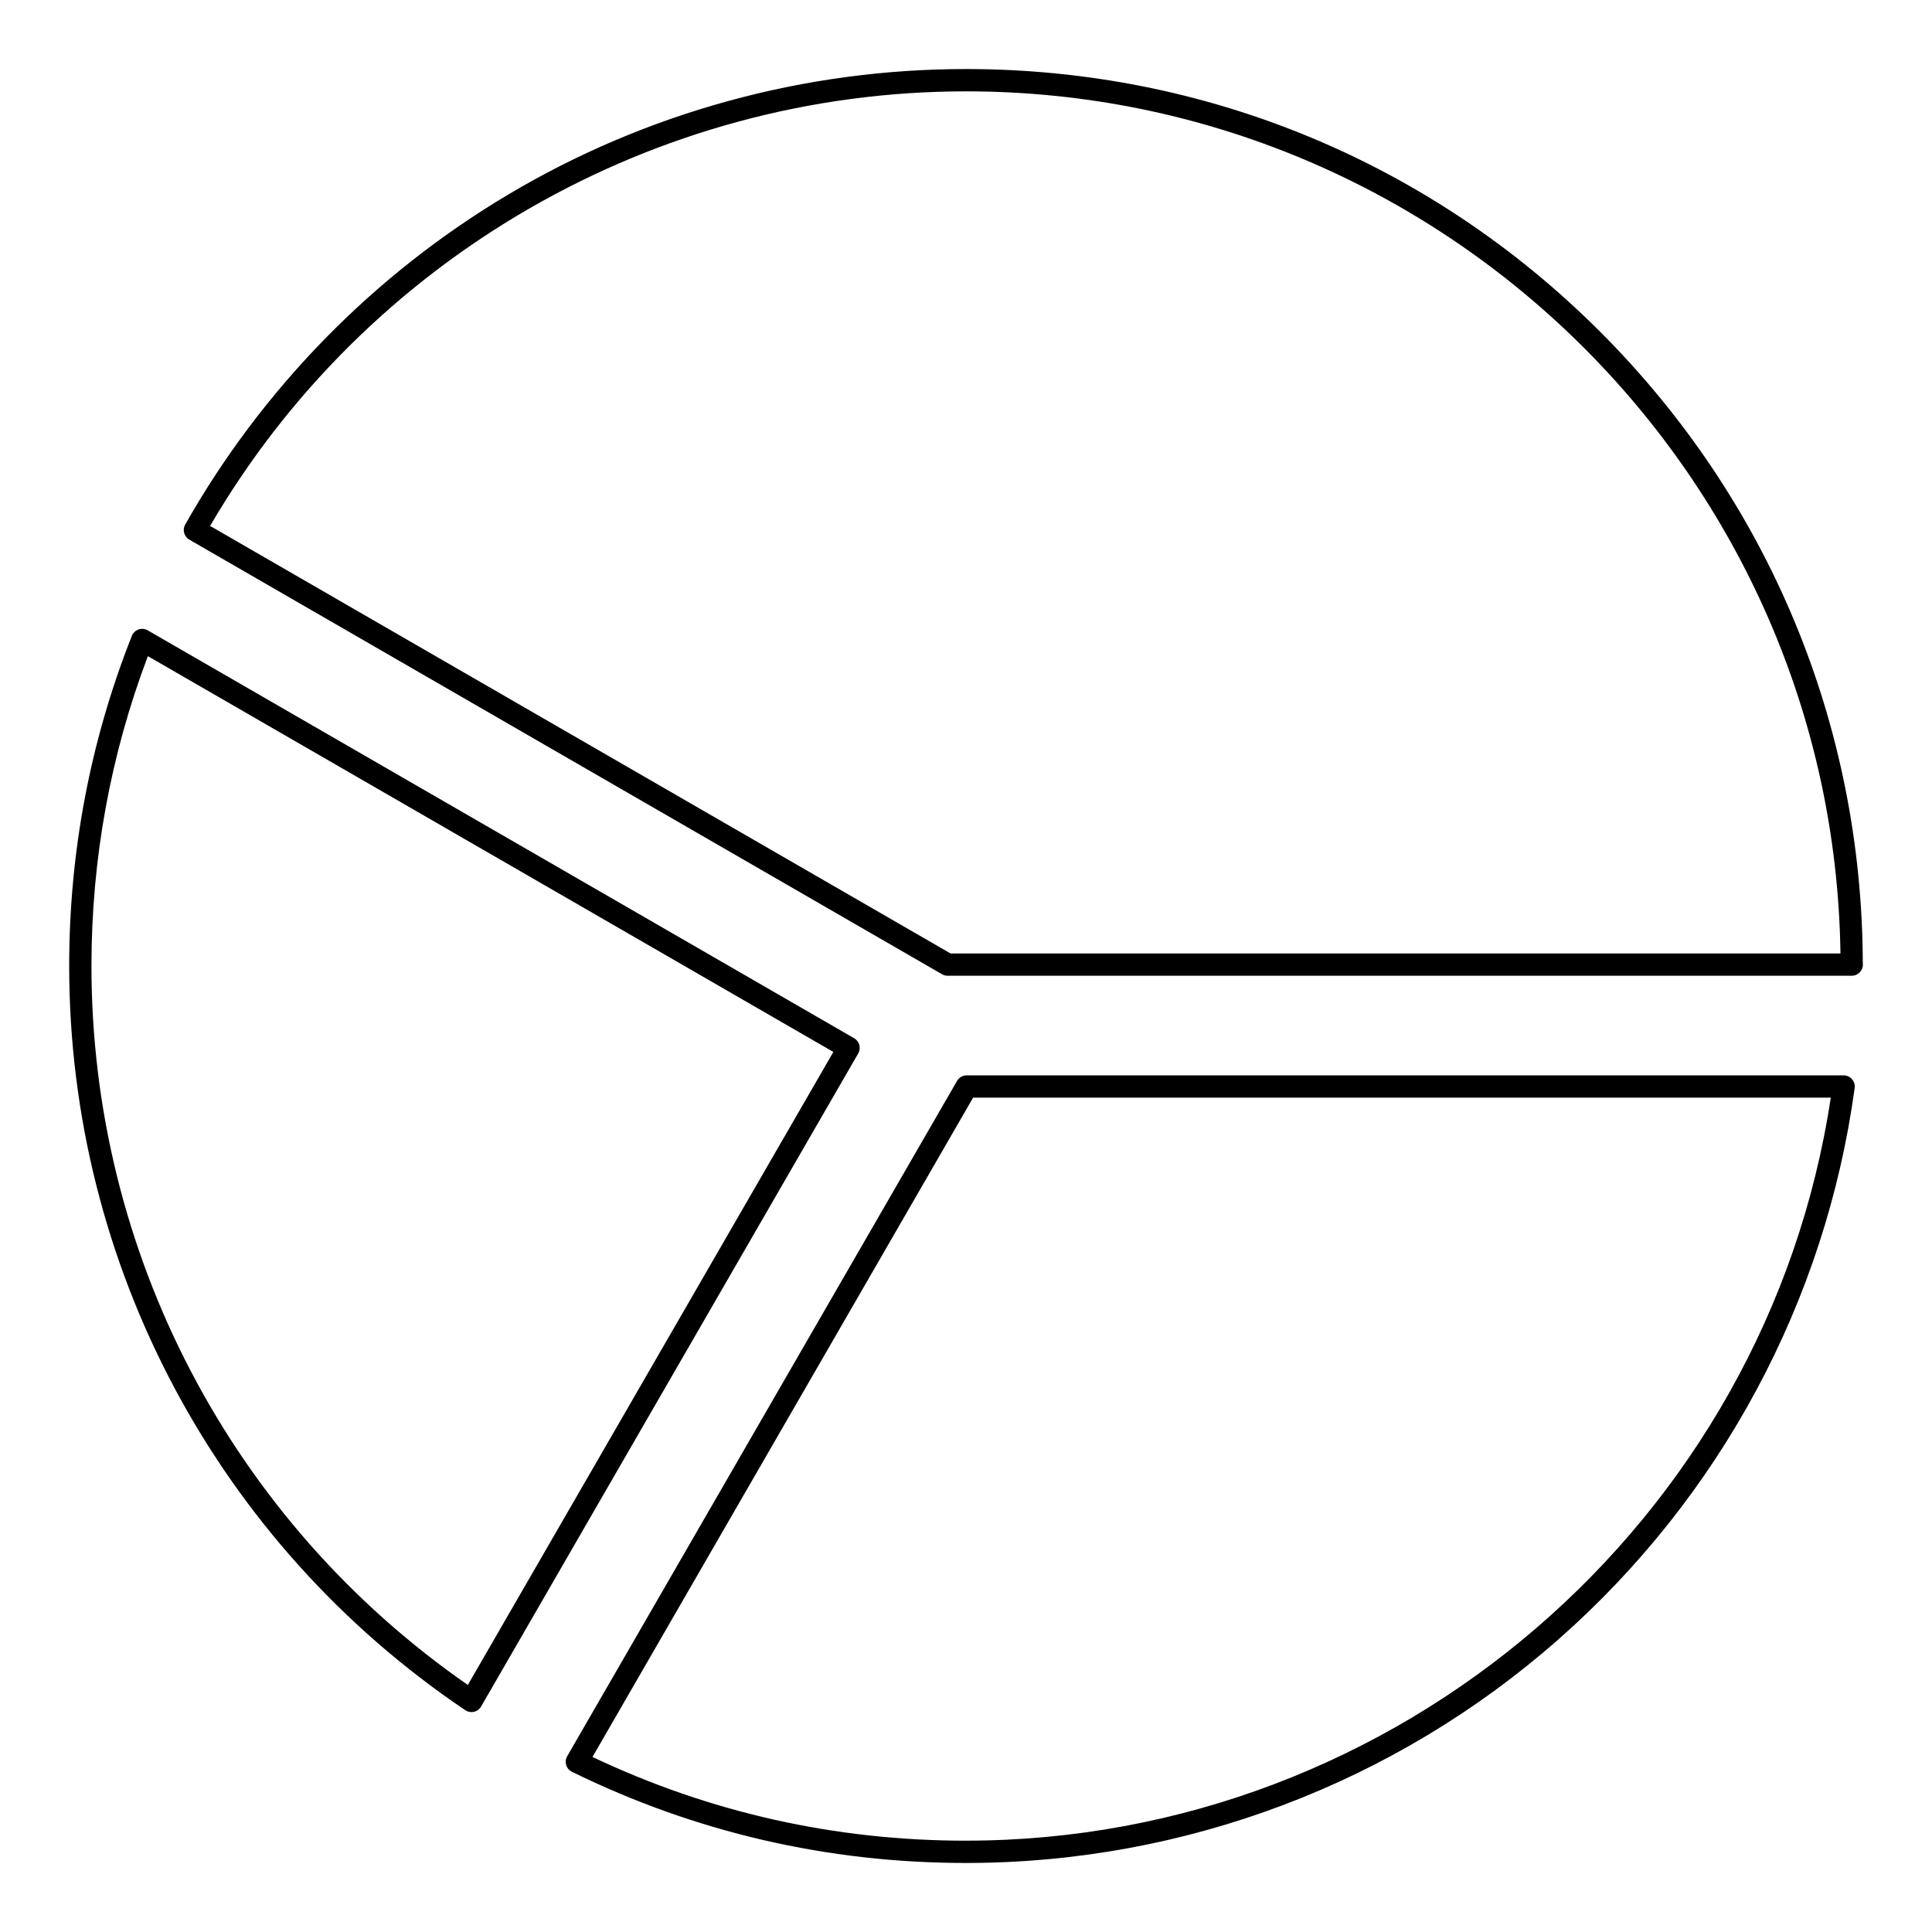
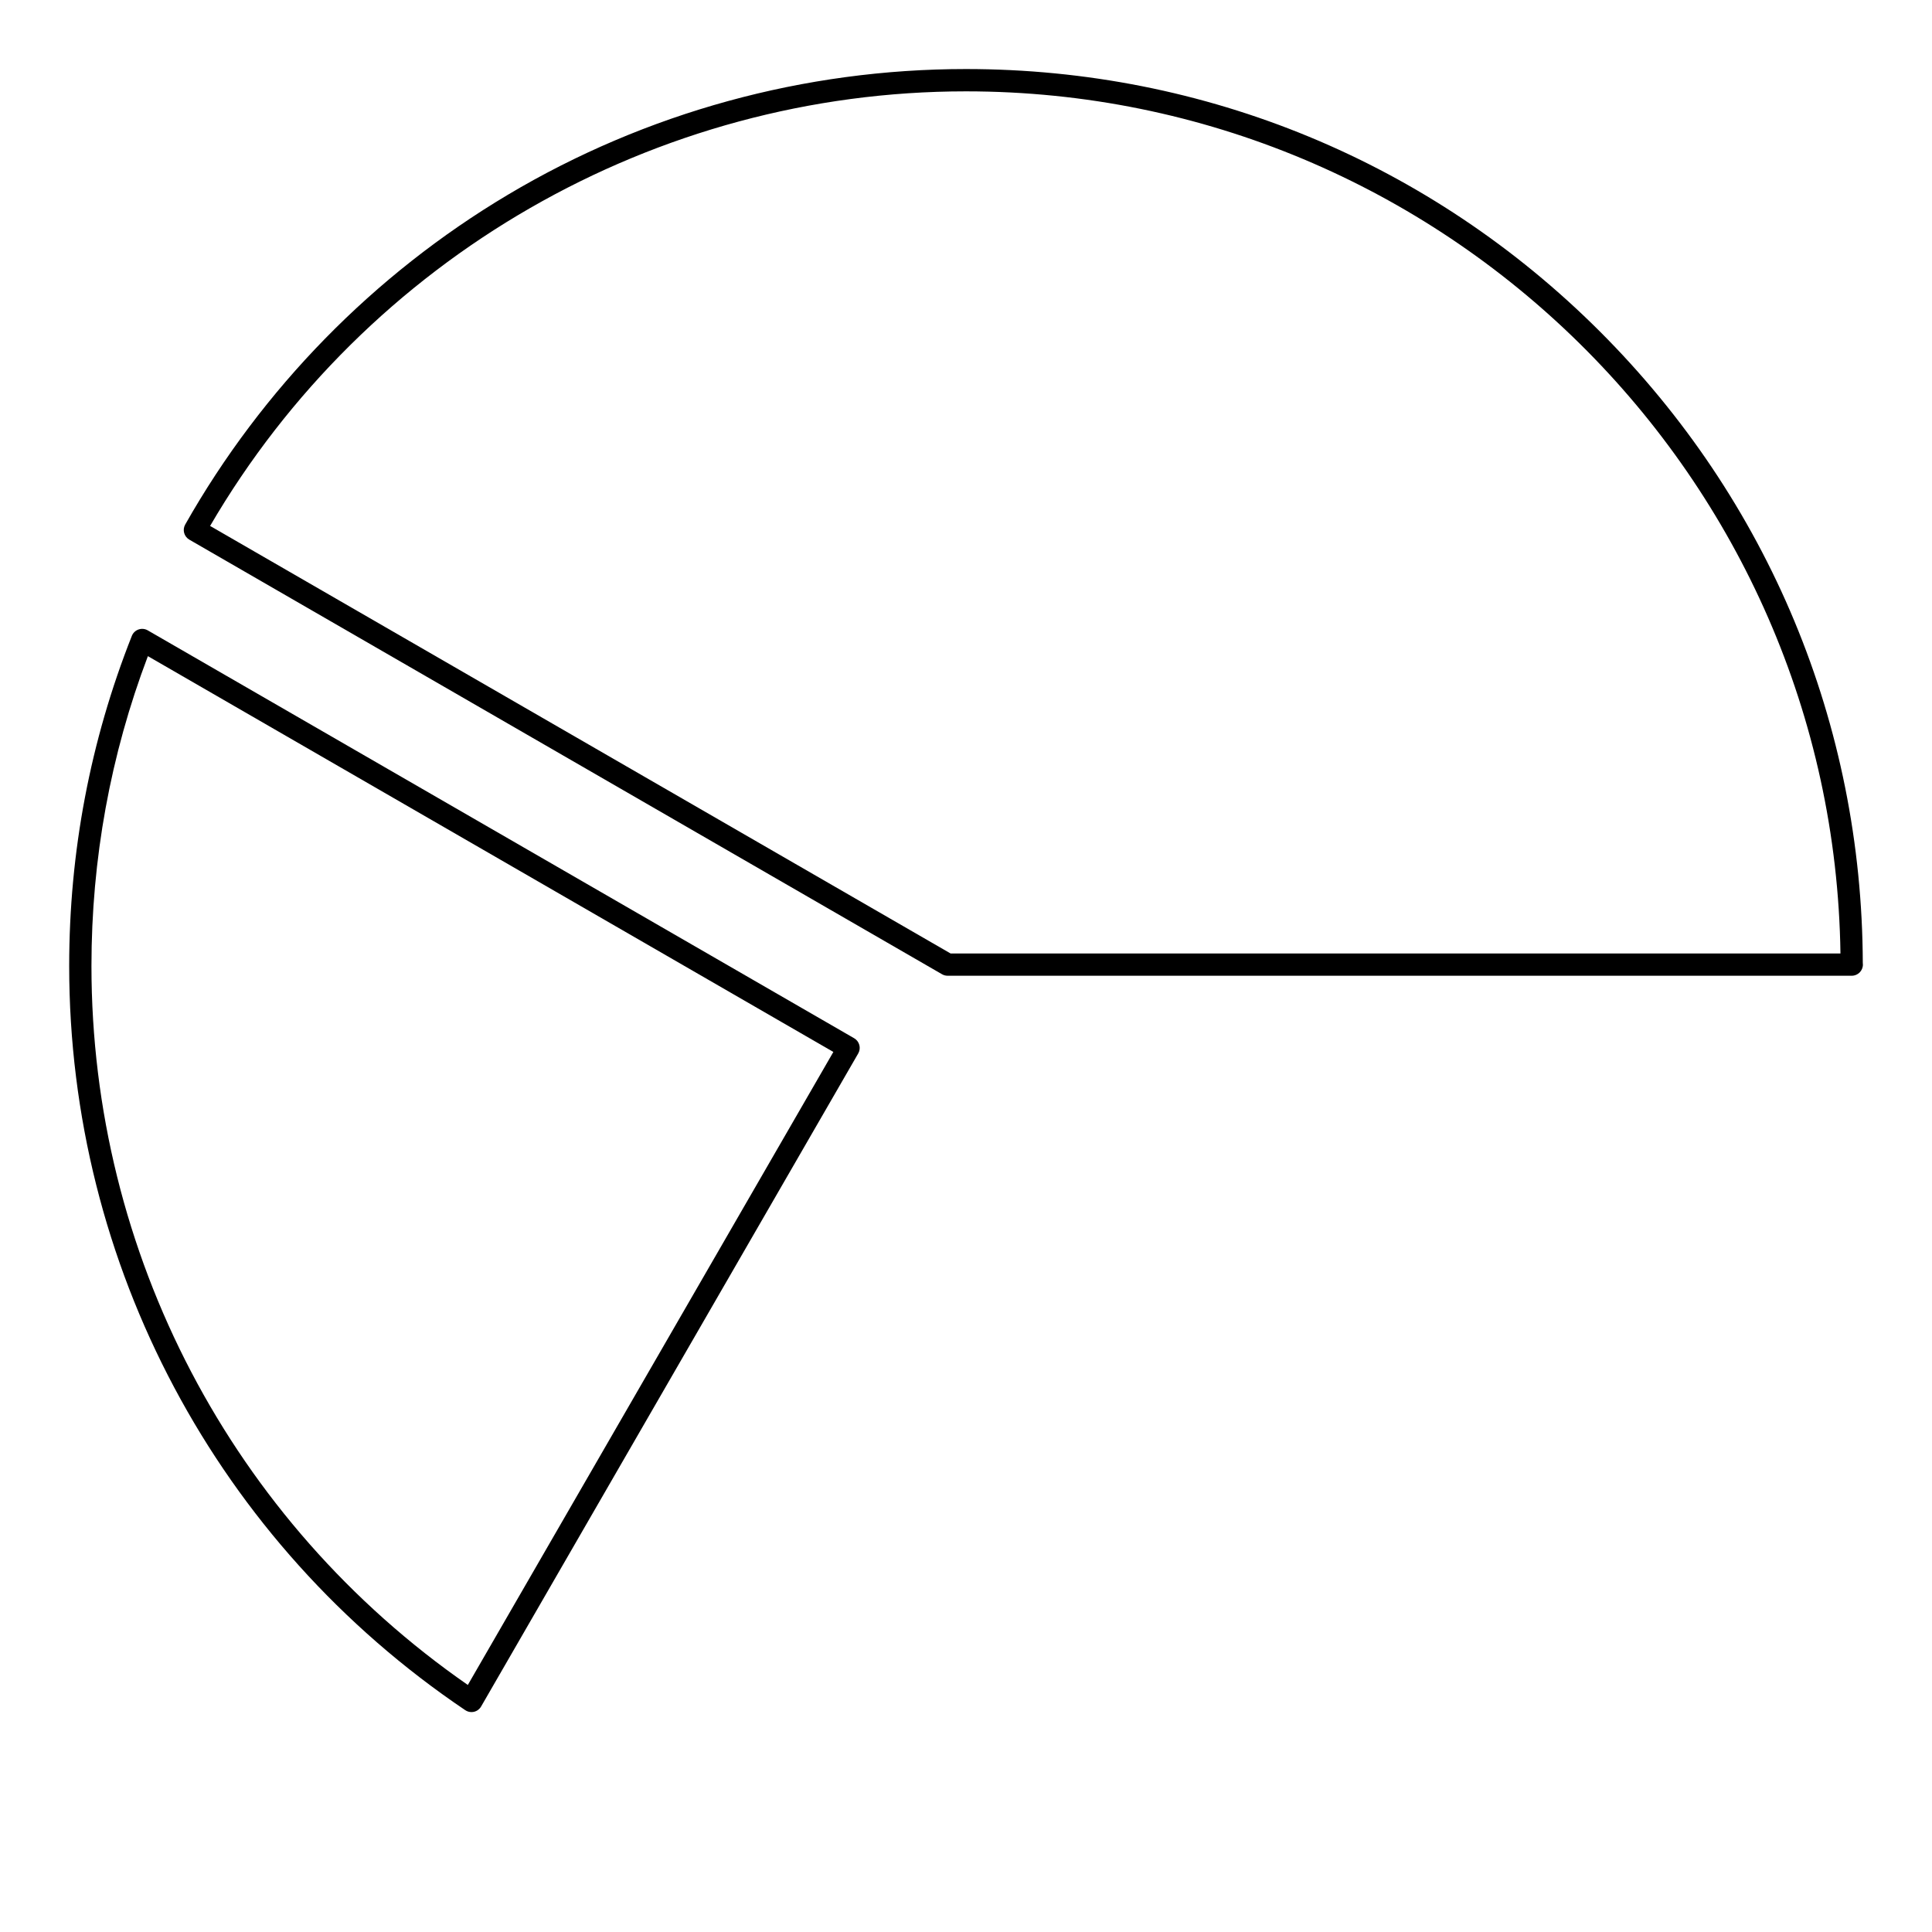
<svg xmlns="http://www.w3.org/2000/svg" fill="#000000" width="800px" height="800px" version="1.1" viewBox="144 144 512 512">
  <g>
    <path d="m371.73 420.93c-0.203-0.758-0.699-1.402-1.375-1.789l-187.2-108.09c-0.742-0.43-1.637-0.512-2.445-0.23-0.812 0.281-1.457 0.902-1.773 1.703-11.016 27.832-16.602 57.262-16.602 87.469 0 79.191 39.234 152.92 104.96 197.22 0.492 0.332 1.066 0.504 1.648 0.504 0.223 0 0.445-0.023 0.664-0.074 0.797-0.184 1.484-0.691 1.891-1.402l99.941-173.07c0.391-0.68 0.496-1.484 0.293-2.238zm-103.75 169.6c-62.516-43.387-99.742-114.37-99.742-190.54 0-28.309 5.027-55.91 14.953-82.102l181.66 104.89z" />
-     <path d="m632.59 428.98h-232.41c-1.055 0-2.031 0.562-2.555 1.477l-103.31 178.96c-0.41 0.707-0.504 1.551-0.27 2.336 0.238 0.781 0.789 1.43 1.523 1.789 32.664 16.031 67.793 24.164 104.41 24.164 57.844 0 113.59-21.02 156.96-59.195 42.98-37.82 70.879-89.734 78.566-146.18 0.113-0.844-0.141-1.699-0.703-2.34-0.555-0.641-1.367-1.008-2.219-1.008zm-232.61 202.82c-34.648 0-67.926-7.461-98.965-22.188l100.87-174.73h227.29c-17 112.49-114.93 196.91-229.2 196.91z" />
    <path d="m637.66 399.28c-0.184-63.281-24.934-122.75-69.719-167.48-44.875-44.82-104.53-69.504-167.96-69.504-42.824 0-84.805 11.523-121.41 33.328-35.543 21.172-65.105 51.387-85.488 87.379-0.801 1.41-0.312 3.199 1.094 4.012l199.47 115.17c0.449 0.262 0.957 0.395 1.477 0.395h239.59 0.02c1.629 0 2.953-1.32 2.953-2.953 0-0.117-0.008-0.234-0.023-0.348zm-241.75-2.602-196.23-113.3c41.477-71.117 117.95-115.17 200.3-115.17 126.63 0 229.99 102.22 231.76 228.47z" />
  </g>
</svg>